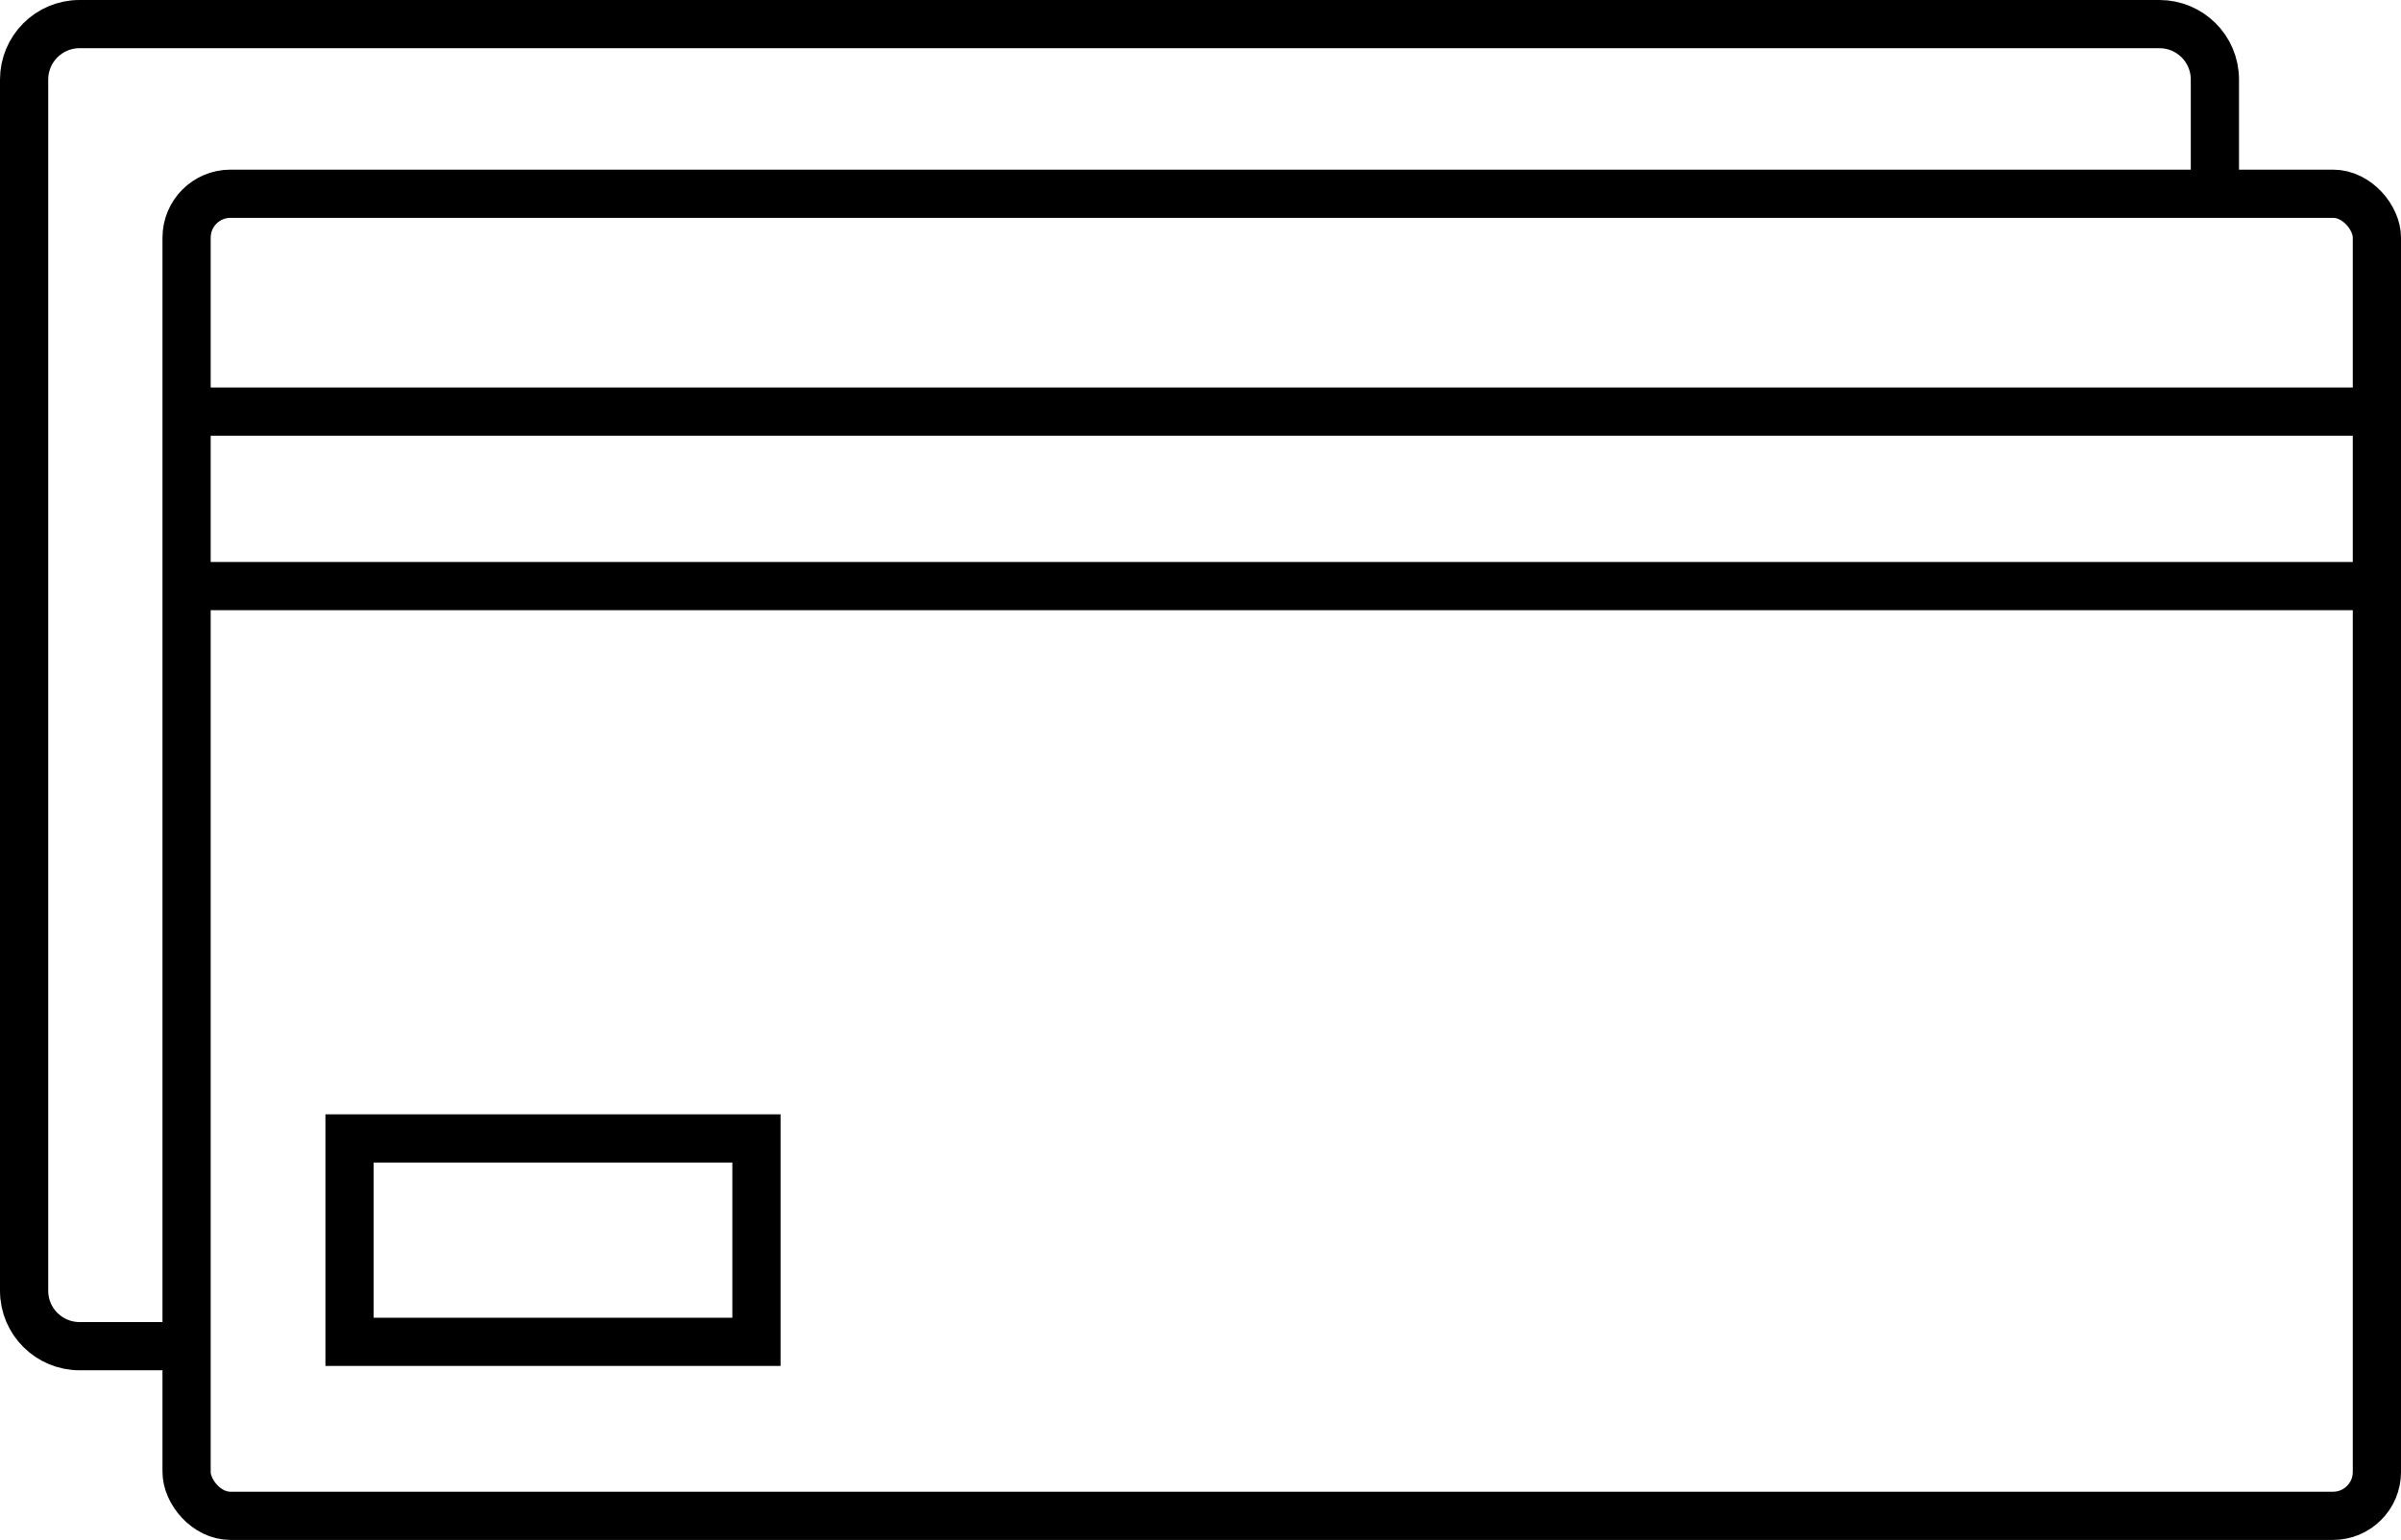
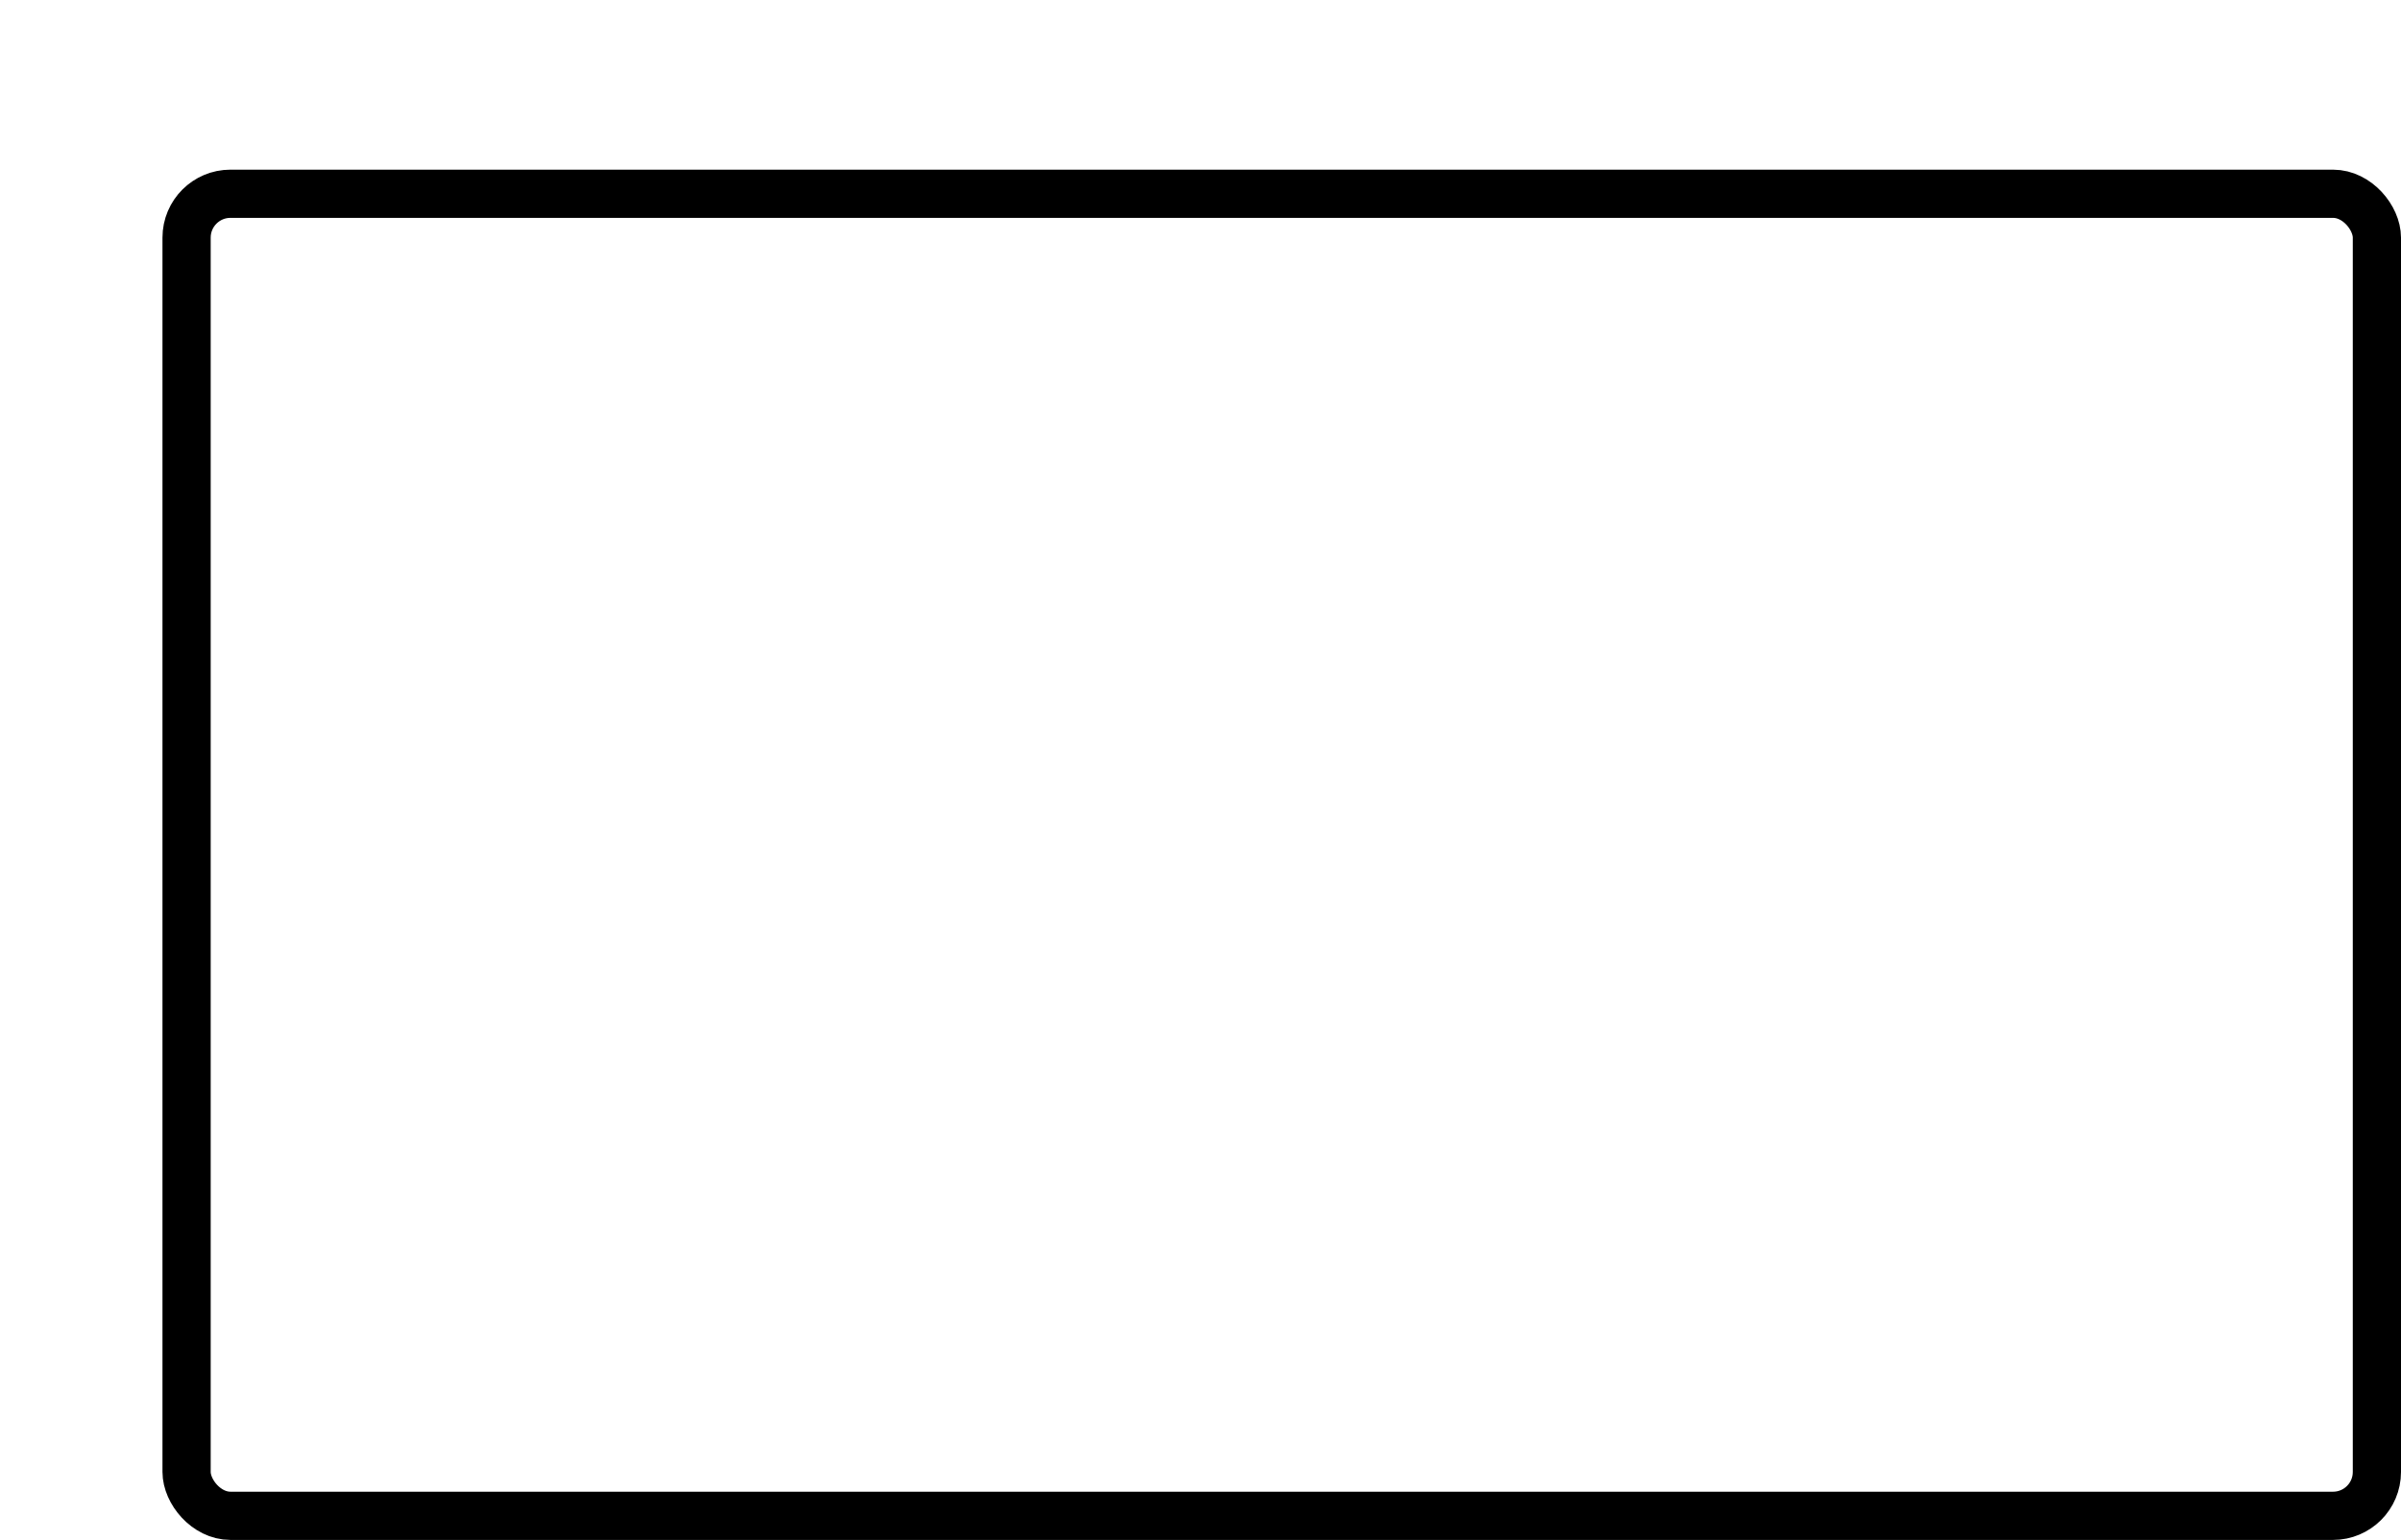
<svg xmlns="http://www.w3.org/2000/svg" id="Capa_2" data-name="Capa 2" viewBox="0 0 49.8 31.95">
  <defs>
    <style>
      .cls-1 {
        fill: none;
        stroke: #000;
        stroke-miterlimit: 10;
      }
    </style>
  </defs>
  <g id="Dimensions">
    <g>
      <g>
        <rect class="cls-1" x="3.87" y="4.02" width="45.43" height="27.43" rx=".91" ry=".91" />
-         <line class="cls-1" x1="3.87" y1="8.54" x2="49.3" y2="8.54" />
-         <line class="cls-1" x1="3.87" y1="12.16" x2="49.3" y2="12.16" />
-         <rect class="cls-1" x="7.25" y="23.62" width="8.44" height="4.22" />
      </g>
-       <path class="cls-1" d="M3.87,27.93H1.65c-.63,0-1.15-.51-1.15-1.15V1.65c0-.63.51-1.15,1.15-1.15h43.14c.63,0,1.15.51,1.15,1.15v2.37" />
    </g>
  </g>
</svg>